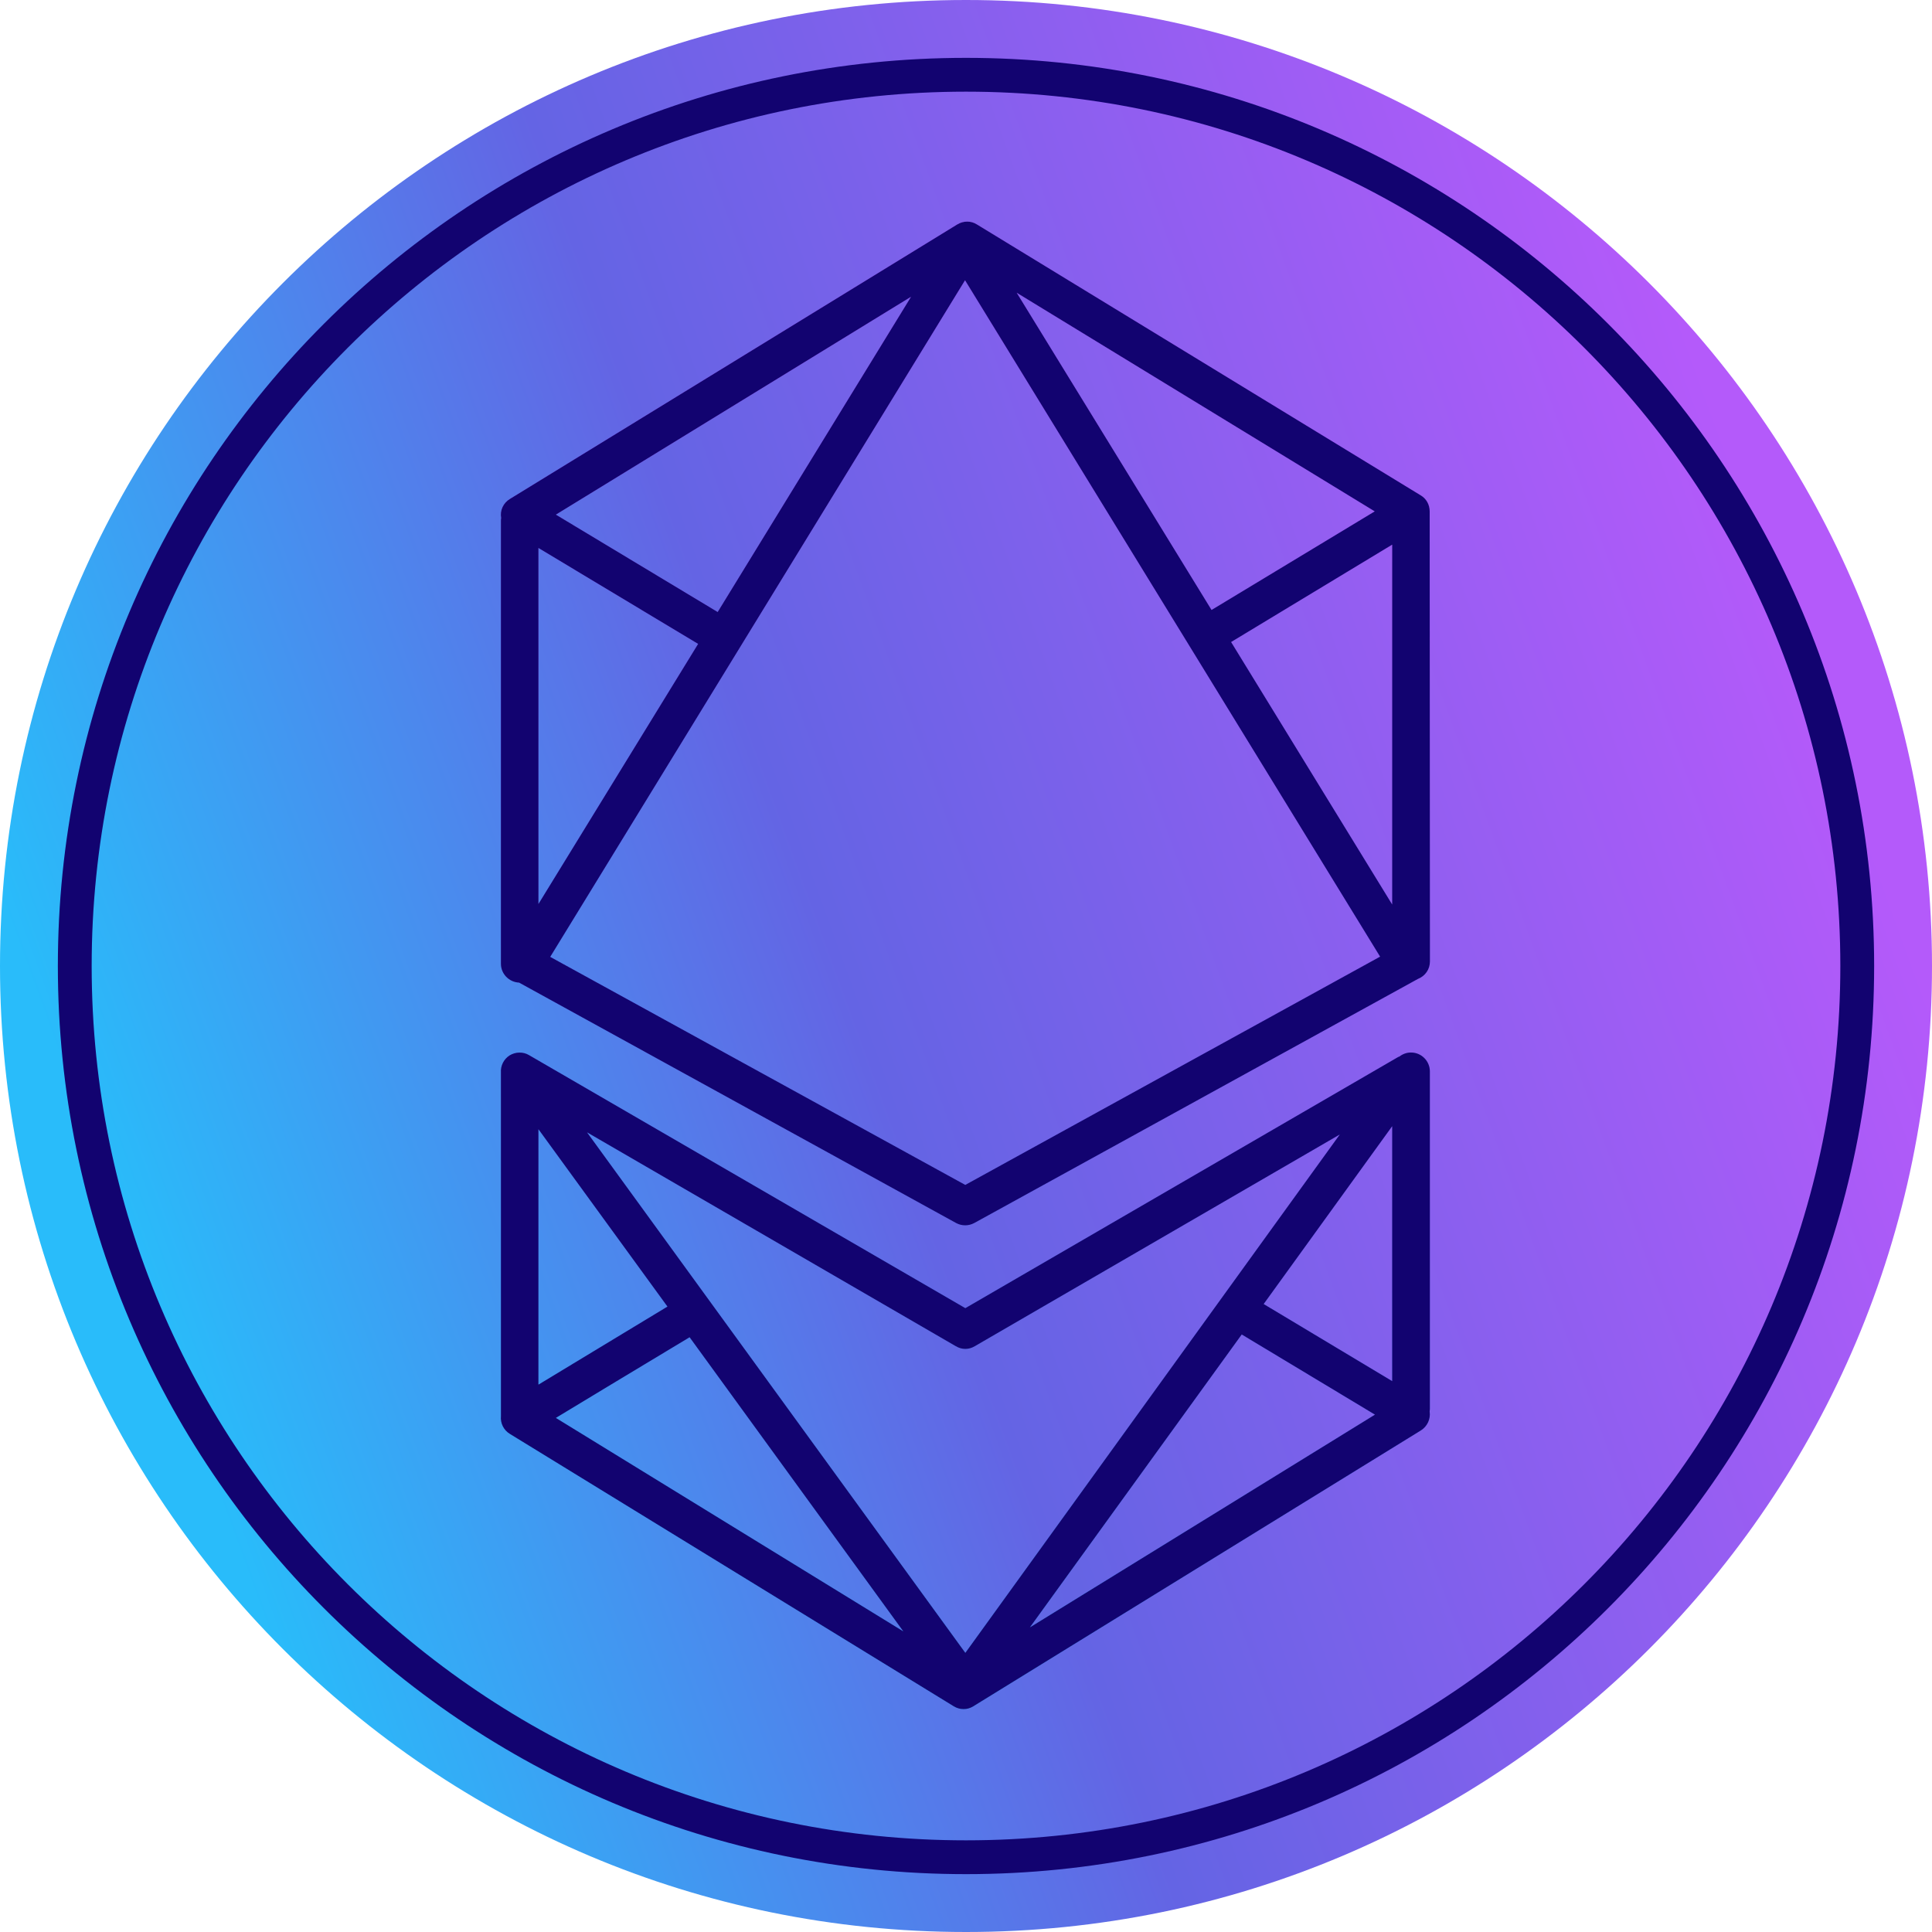
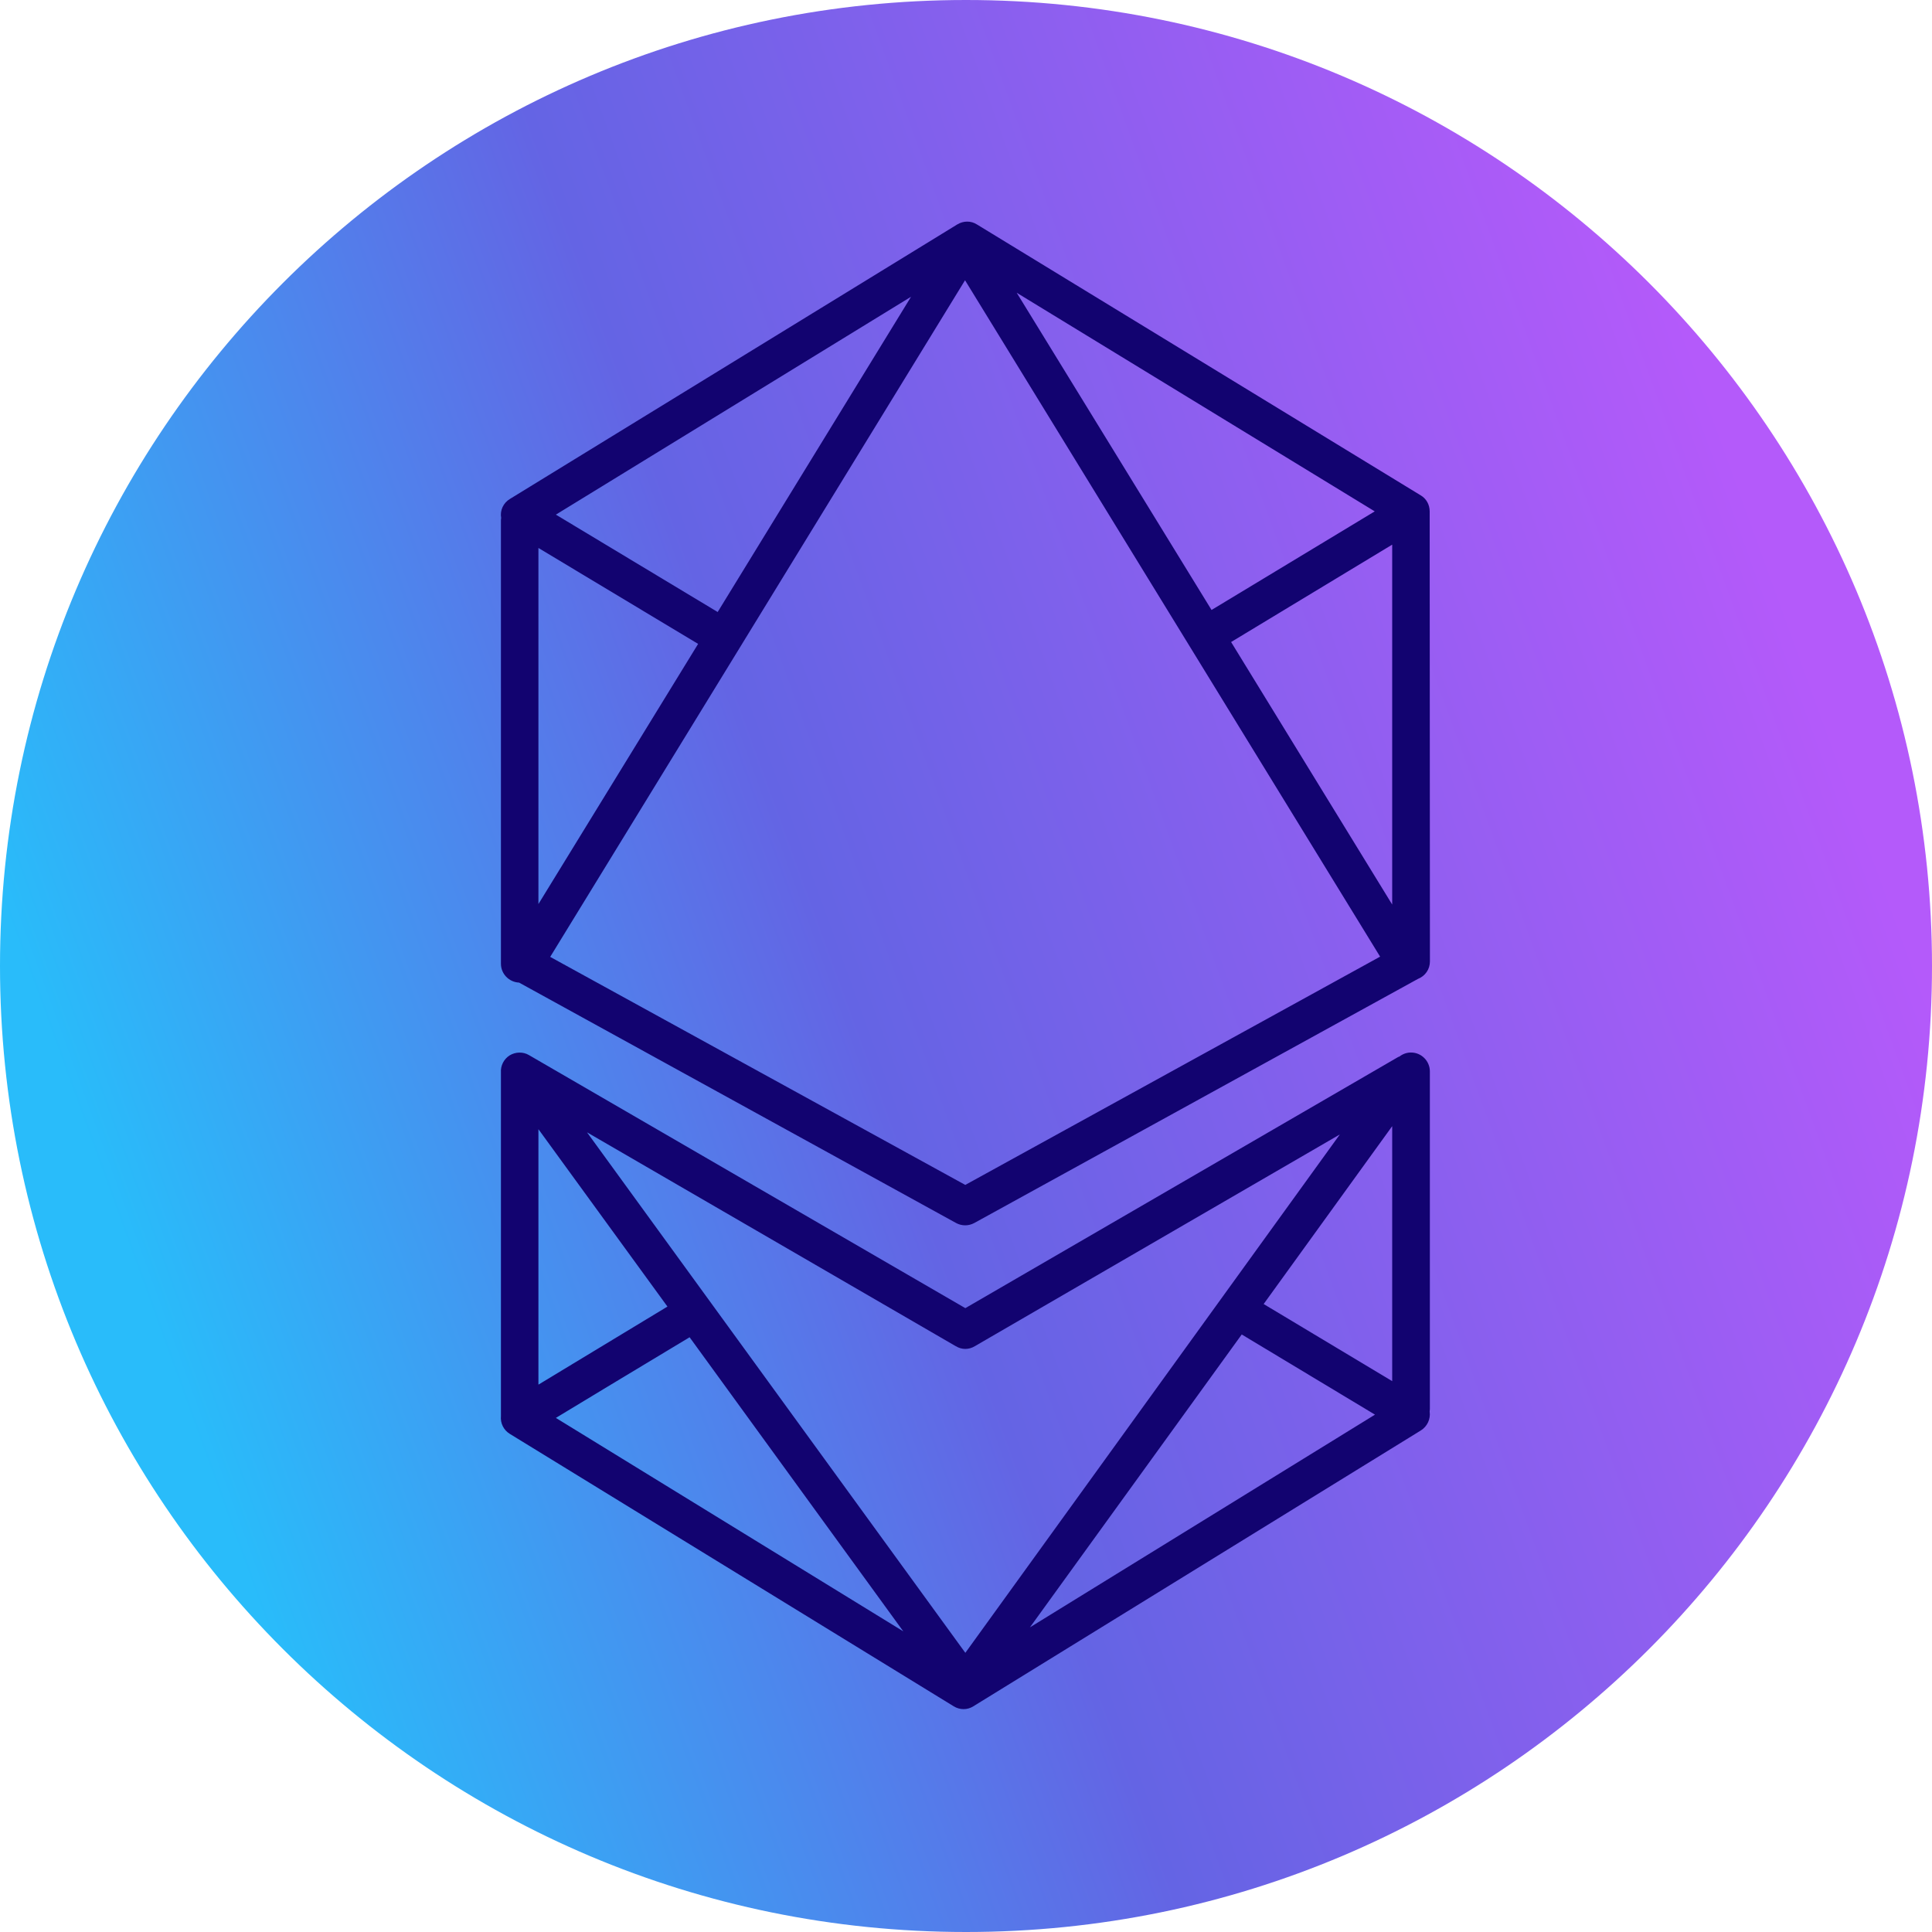
<svg xmlns="http://www.w3.org/2000/svg" xmlns:xlink="http://www.w3.org/1999/xlink" height="32" viewBox="0 0 32 32" width="32">
  <linearGradient id="a">
    <stop offset="0" stop-color="#29bcfa" />
    <stop offset=".43" stop-color="#6464e4" />
    <stop offset="1" stop-color="#b45afa" />
  </linearGradient>
  <linearGradient id="b" gradientUnits="userSpaceOnUse" x1="2.217" x2="29.933" xlink:href="#a" y1="21.023" y2="10.944" />
  <linearGradient id="c" gradientUnits="userSpaceOnUse" x1="15.874" x2="23.541" xlink:href="#a" y1="27.878" y2="8.626" />
  <path d="m16 0c8.836 0 16 7.164 16 16s-7.164 16-16 16-16-7.164-16-16 7.164-16 16-16zm0 0" fill="url(#b)" />
-   <path d="m23.68 23.383c.016.121-.039.242-.145.309l-7.414 4.57c-.098.062-.223.062-.324 0l-7.352-4.512c-.102-.062-.16-.176-.148-.297 0-.008 0-.02 0-.027v-5.641c0-.008 0-.012 0-.02-.008-.113.047-.223.145-.285.098-.059.223-.062.32-.004l7.227 4.191 7.156-4.152c.012-.008.023-.012.035-.016.055-.043.121-.066.191-.066.172 0 .312.141.312.312v5.594c0 .016-.004.027-.004.043zm-14.762-.449 2.137-1.293-2.137-2.938zm2.504-.785c-.594.355-2.215 1.336-2.215 1.336l5.754 3.535zm5.637 4.805 5.715-3.523-2.207-1.328zm3.871-5.355 2.129 1.277v-4.223zm-5.098.699-6.109-3.543 6.266 8.621 6.203-8.586-6.047 3.508c-.098.059-.215.059-.312 0zm-7.234-6.023c-.168-.008-.301-.145-.301-.312v-7.328c0-.02 0-.039.004-.055-.023-.125.035-.25.145-.316l7.41-4.547c.102-.062.227-.062.324 0l7.352 4.488c.094.055.148.156.148.266v.016.012l.004 7.426c0 .129-.078.242-.199.289l-7.348 4.043c-.094.051-.207.051-.301 0zm.32-7.199v5.898l2.645-4.309zm14.141-.055-2.668 1.613 2.668 4.348zm-2.992 1.082 2.703-1.633-5.93-3.621zm-4.977-5.188-5.883 3.609 2.68 1.613zm-5.977 10.934 6.875 3.777 6.871-3.781-6.875-11.203zm0 0" fill="url(#c)" fill-rule="evenodd" />
  <path d="m23.68 23.383c.016.121-.039.242-.145.309l-7.414 4.57c-.098.062-.223.062-.324 0l-7.352-4.512c-.102-.062-.16-.176-.148-.297 0-.008 0-.02 0-.027v-5.641c0-.008 0-.012 0-.02-.008-.113.047-.223.145-.285.098-.059.223-.062.32-.004l7.227 4.191 7.156-4.152c.012-.008.023-.012.035-.016.055-.043.121-.066.191-.066.172 0 .312.141.312.312v5.594c0 .016-.004.027-.004.043zm-14.762-.449 2.137-1.293-2.137-2.938zm2.504-.785c-.594.355-2.215 1.336-2.215 1.336l5.754 3.535zm5.637 4.805 5.715-3.523-2.207-1.328zm3.871-5.355 2.129 1.277v-4.223zm-5.098.699-6.109-3.543 6.266 8.621 6.203-8.586-6.047 3.508c-.098.059-.215.059-.312 0zm-7.234-6.023c-.168-.008-.301-.145-.301-.312v-7.328c0-.02 0-.039.004-.055-.023-.125.035-.25.145-.316l7.41-4.547c.102-.062.227-.062.324 0l7.352 4.488c.094.055.148.156.148.266v.016.012l.004 7.426c0 .129-.078.242-.199.289l-7.348 4.043c-.094.051-.207.051-.301 0zm.32-7.199v5.898l2.645-4.309zm14.141-.055-2.668 1.613 2.668 4.348zm-2.992 1.082 2.703-1.633-5.93-3.621zm-4.977-5.188-5.883 3.609 2.68 1.613zm-5.977 10.934 6.875 3.777 6.871-3.781-6.875-11.203zm0 0" fill="#120370" fill-rule="evenodd" />
-   <path d="m384.521 200c0-101.904-82.617-184.521-184.521-184.521s-184.521 82.617-184.521 184.521 82.617 184.521 184.521 184.521 184.521-82.617 184.521-184.521zm0 0" fill="none" stroke="#120370" stroke-width="7" transform="scale(.08)" />
</svg>